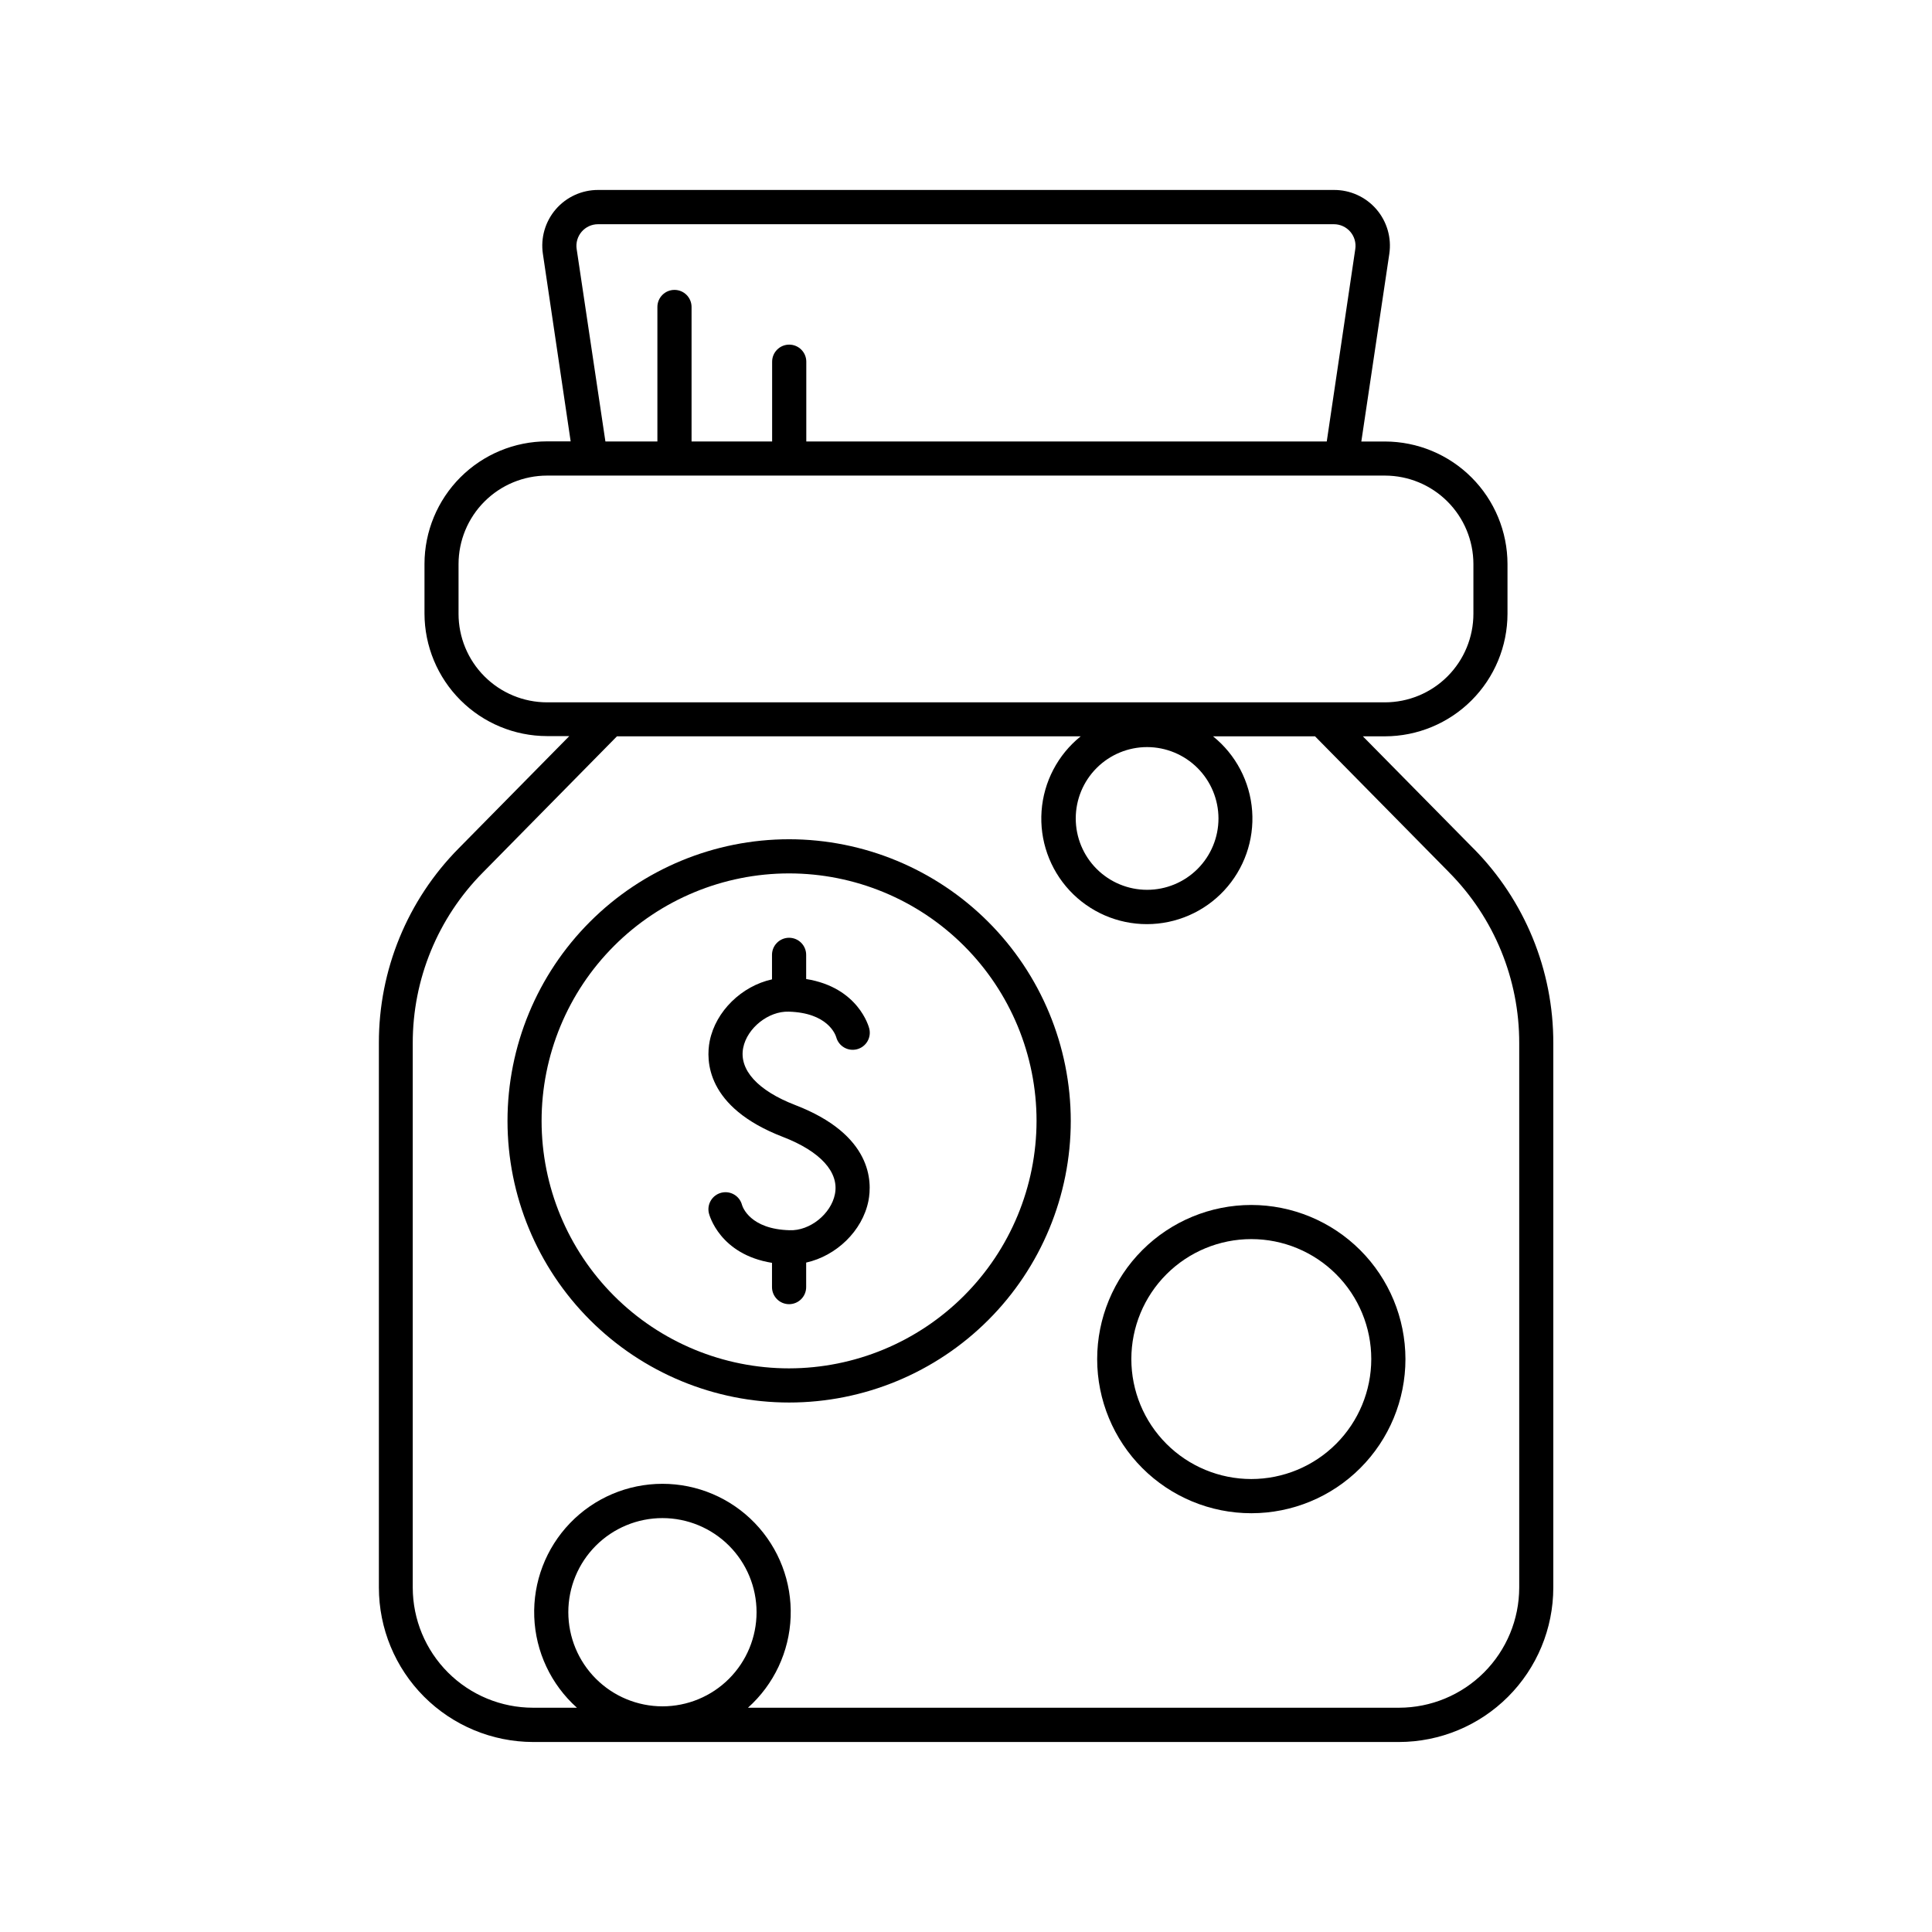
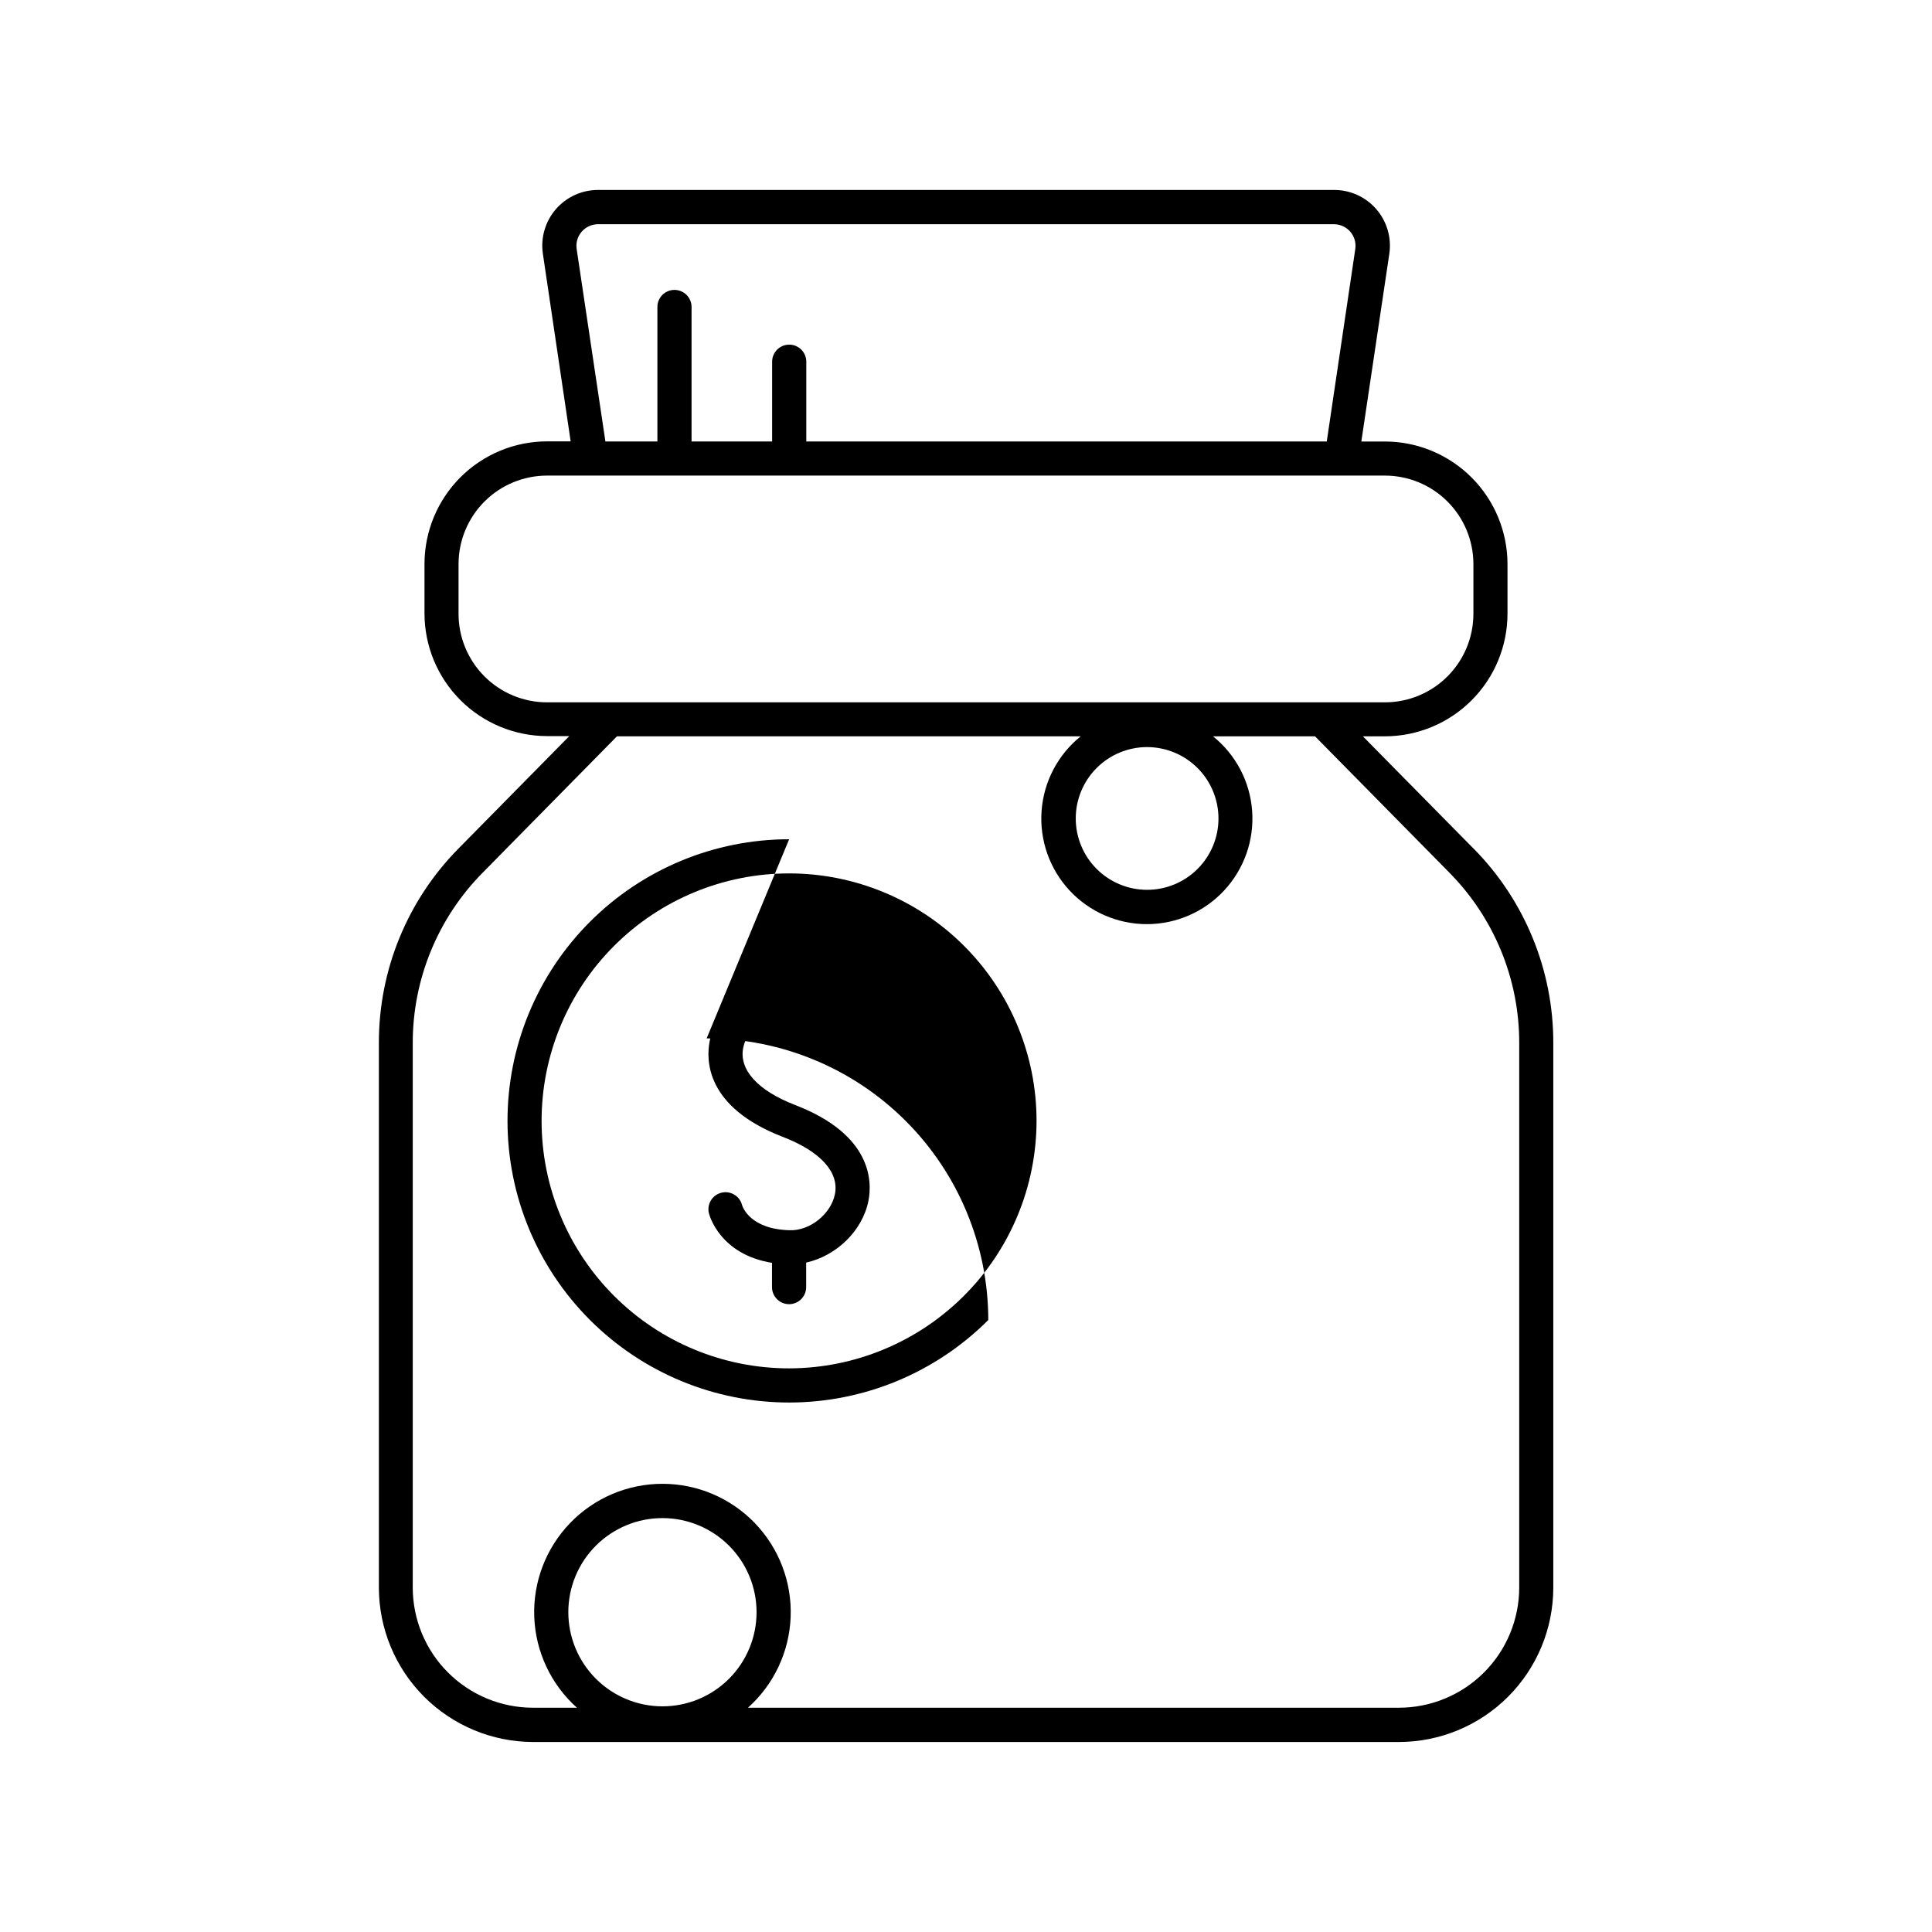
<svg xmlns="http://www.w3.org/2000/svg" fill="#000000" width="800px" height="800px" version="1.1" viewBox="144 144 512 512">
  <g>
-     <path d="m353.13 366.41c-19.793 0-38.777 7.863-52.773 21.859-14 13.996-21.863 32.98-21.863 52.777 0 19.793 7.863 38.777 21.863 52.773 13.996 13.996 32.98 21.863 52.773 21.863 19.797 0 38.781-7.867 52.777-21.863s21.859-32.98 21.859-52.773c-0.02-19.789-7.891-38.762-21.883-52.754-13.992-13.992-32.965-21.863-52.754-21.883zm0 140.22c-17.395 0.004-34.078-6.898-46.383-19.199-12.301-12.297-19.215-28.977-19.219-46.371-0.004-17.395 6.902-34.078 19.203-46.383 12.297-12.301 28.98-19.211 46.375-19.215 17.395 0 34.078 6.906 46.379 19.207 12.301 12.301 19.211 28.98 19.211 46.379-0.023 17.383-6.938 34.047-19.23 46.34-12.289 12.293-28.949 19.215-46.336 19.242z" />
-     <path d="m475.61 463.33c-10.832 0-21.223 4.305-28.883 11.965-7.66 7.66-11.965 18.051-11.965 28.887 0.004 10.832 4.309 21.223 11.969 28.883 7.66 7.656 18.051 11.961 28.887 11.957 10.832 0 21.223-4.305 28.879-11.969 7.66-7.66 11.961-18.051 11.961-28.887-0.016-10.828-4.324-21.207-11.98-28.863s-18.039-11.961-28.867-11.973zm0 72.629c-8.434 0-16.52-3.348-22.48-9.312-5.965-5.961-9.312-14.047-9.312-22.48 0-8.43 3.348-16.52 9.312-22.48 5.961-5.961 14.047-9.312 22.48-9.312s16.52 3.352 22.48 9.312c5.965 5.961 9.312 14.051 9.312 22.48-0.008 8.43-3.359 16.512-9.32 22.473-5.961 5.961-14.043 9.312-22.473 9.32z" />
+     <path d="m353.13 366.41c-19.793 0-38.777 7.863-52.773 21.859-14 13.996-21.863 32.98-21.863 52.777 0 19.793 7.863 38.777 21.863 52.773 13.996 13.996 32.98 21.863 52.773 21.863 19.797 0 38.781-7.867 52.777-21.863c-0.02-19.789-7.891-38.762-21.883-52.754-13.992-13.992-32.965-21.863-52.754-21.883zm0 140.22c-17.395 0.004-34.078-6.898-46.383-19.199-12.301-12.297-19.215-28.977-19.219-46.371-0.004-17.395 6.902-34.078 19.203-46.383 12.297-12.301 28.98-19.211 46.375-19.215 17.395 0 34.078 6.906 46.379 19.207 12.301 12.301 19.211 28.98 19.211 46.379-0.023 17.383-6.938 34.047-19.23 46.34-12.289 12.293-28.949 19.215-46.336 19.242z" />
    <path d="m534.46 368.84-29.285-29.707h5.859c8.605-0.016 16.855-3.441 22.941-9.527 6.086-6.086 9.512-14.336 9.527-22.945v-13.184c-0.012-8.609-3.438-16.859-9.523-22.945-6.086-6.09-14.34-9.516-22.945-9.527h-6.269l7.41-49.691c0.645-4.266-0.605-8.602-3.426-11.867-2.824-3.266-6.934-5.129-11.246-5.106h-195.01c-4.297-0.008-8.387 1.859-11.199 5.113-2.809 3.258-4.059 7.578-3.422 11.828l7.359 49.684h-6.269 0.004c-8.609 0.012-16.859 3.438-22.949 9.523-6.086 6.09-9.512 14.34-9.523 22.949v13.164c0.016 8.609 3.441 16.859 9.527 22.945 6.086 6.086 14.336 9.512 22.945 9.527h5.902l-29.273 29.707c-13.617 13.738-21.234 32.309-21.188 51.652v144.29c0.008 10.84 4.309 21.234 11.965 28.906 7.656 7.668 18.043 11.992 28.883 12.02h229.49c10.844-0.016 21.238-4.328 28.902-11.992 7.668-7.668 11.98-18.062 11.992-28.902v-144.27c0.051-19.34-7.566-37.91-21.176-51.652zm-237.64-158.85c-0.246-1.648 0.238-3.32 1.328-4.586 1.09-1.262 2.676-1.988 4.34-1.984h195.01c1.668-0.004 3.25 0.723 4.34 1.984 1.09 1.266 1.574 2.938 1.328 4.586l-7.559 51-137.93 0.004v-21.137c0-2.5-2.027-4.527-4.527-4.527s-4.527 2.027-4.527 4.527v21.137h-21.352v-35.641c0-2.5-2.027-4.527-4.527-4.527s-4.527 2.027-4.527 4.527v35.641h-13.777zm-31.301 96.648v-13.164c0.008-6.215 2.481-12.172 6.875-16.566 4.394-4.394 10.352-6.863 16.566-6.871h222.07c6.211 0.008 12.168 2.477 16.562 6.871 4.394 4.394 6.867 10.352 6.875 16.566v13.164c0.004 6.223-2.461 12.195-6.856 16.598-4.398 4.406-10.359 6.883-16.582 6.891h-222.07c-6.223-0.008-12.188-2.484-16.582-6.891-4.398-4.402-6.863-10.375-6.859-16.598zm201.39 54.258c0 5.019-1.992 9.828-5.539 13.375s-8.355 5.539-13.371 5.539c-5.019 0-9.828-1.992-13.375-5.539s-5.539-8.355-5.539-13.375c0-5.016 1.992-9.824 5.539-13.371s8.355-5.539 13.375-5.539c5.012 0.008 9.816 2.004 13.363 5.547 3.543 3.547 5.539 8.352 5.547 13.363zm-172.3 210.36c0-6.617 2.625-12.961 7.305-17.641 4.68-4.676 11.023-7.305 17.637-7.305 6.617 0 12.961 2.629 17.641 7.305 4.676 4.68 7.305 11.023 7.305 17.641 0 6.613-2.629 12.961-7.305 17.637-4.68 4.68-11.023 7.305-17.641 7.305-6.613-0.008-12.953-2.637-17.629-7.312s-7.305-11.016-7.312-17.629zm252-6.535c-0.008 8.441-3.367 16.535-9.336 22.504s-14.062 9.328-22.504 9.34h-172.55c6.883-6.156 10.969-14.852 11.312-24.078 0.344-9.23-3.086-18.203-9.492-24.855-6.41-6.652-15.246-10.406-24.484-10.406-9.234 0-18.074 3.754-24.48 10.406-6.41 6.652-9.836 15.625-9.492 24.855 0.344 9.227 4.43 17.922 11.312 24.078h-11.641c-8.445-0.004-16.547-3.359-22.523-9.328-5.977-5.973-9.34-14.07-9.348-22.516v-144.23c-0.035-16.953 6.644-33.227 18.578-45.266l35.543-36.094h122.9-0.004c-6.055 4.871-9.812 12.039-10.371 19.785-0.559 7.75 2.129 15.383 7.422 21.074 5.293 5.688 12.711 8.918 20.48 8.918 7.769 0 15.191-3.231 20.48-8.918 5.293-5.691 7.984-13.324 7.422-21.074-0.559-7.746-4.316-14.914-10.371-19.785h27.031l35.543 36.062-0.004 0.004c11.934 12.035 18.613 28.312 18.578 45.262z" />
    <path d="m353 412.1c10.332 0.277 12.387 6.031 12.605 6.75 0.641 2.398 3.094 3.832 5.496 3.215 2.406-0.617 3.863-3.059 3.269-5.469-0.117-0.48-2.883-10.922-16.727-13.145v-6.406c0-2.5-2.027-4.527-4.527-4.527s-4.527 2.027-4.527 4.527v6.496c-7.949 1.75-14.906 8.355-16.512 16.355-0.984 5.008-1.113 17.496 19.406 25.398 9.93 3.828 14.957 9.359 13.777 15.184-1.043 5.227-6.641 9.77-12.035 9.543-10.391-0.285-12.41-6.109-12.574-6.68l-0.004-0.004c-0.621-2.402-3.059-3.852-5.469-3.258-2.406 0.598-3.887 3.019-3.316 5.43 0.117 0.48 2.875 10.922 16.727 13.156v6.426c0 2.5 2.027 4.527 4.527 4.527s4.527-2.027 4.527-4.527v-6.496c7.949-1.762 14.898-8.344 16.5-16.344 0.984-5.008 1.113-17.504-19.406-25.406-9.93-3.828-14.945-9.359-13.777-15.184 1.047-5.242 6.715-9.738 12.039-9.562z" />
  </g>
</svg>